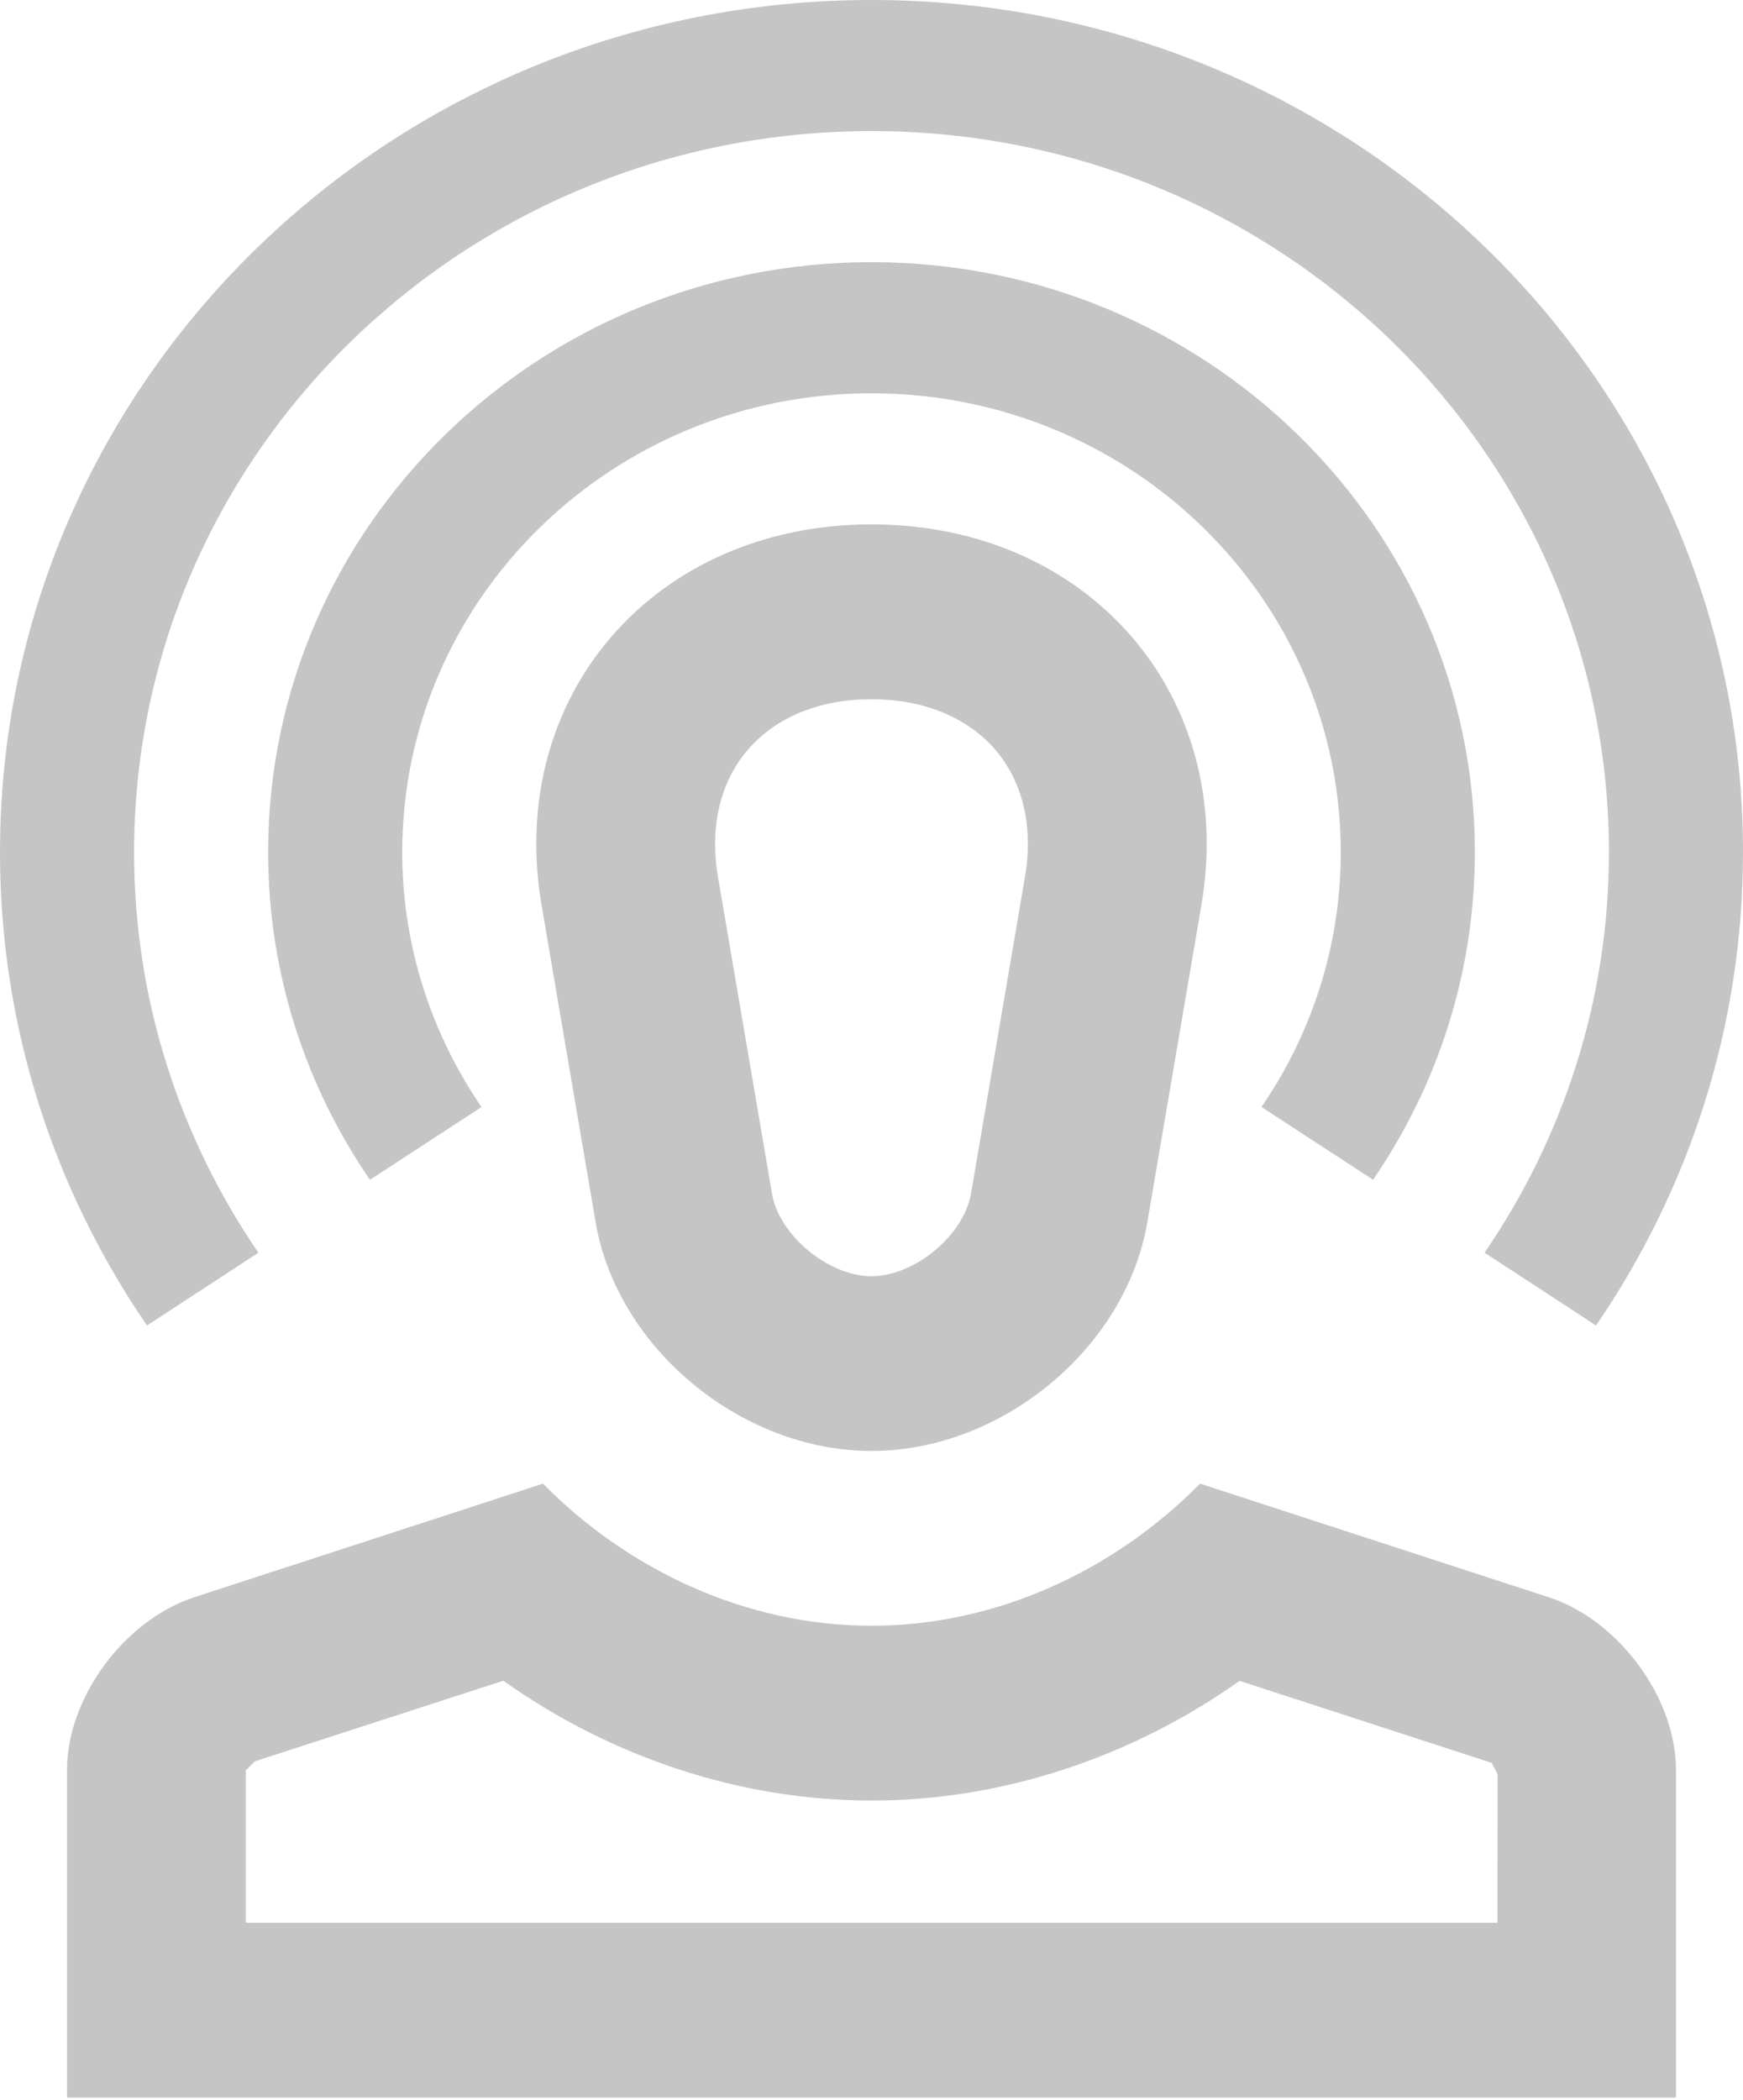
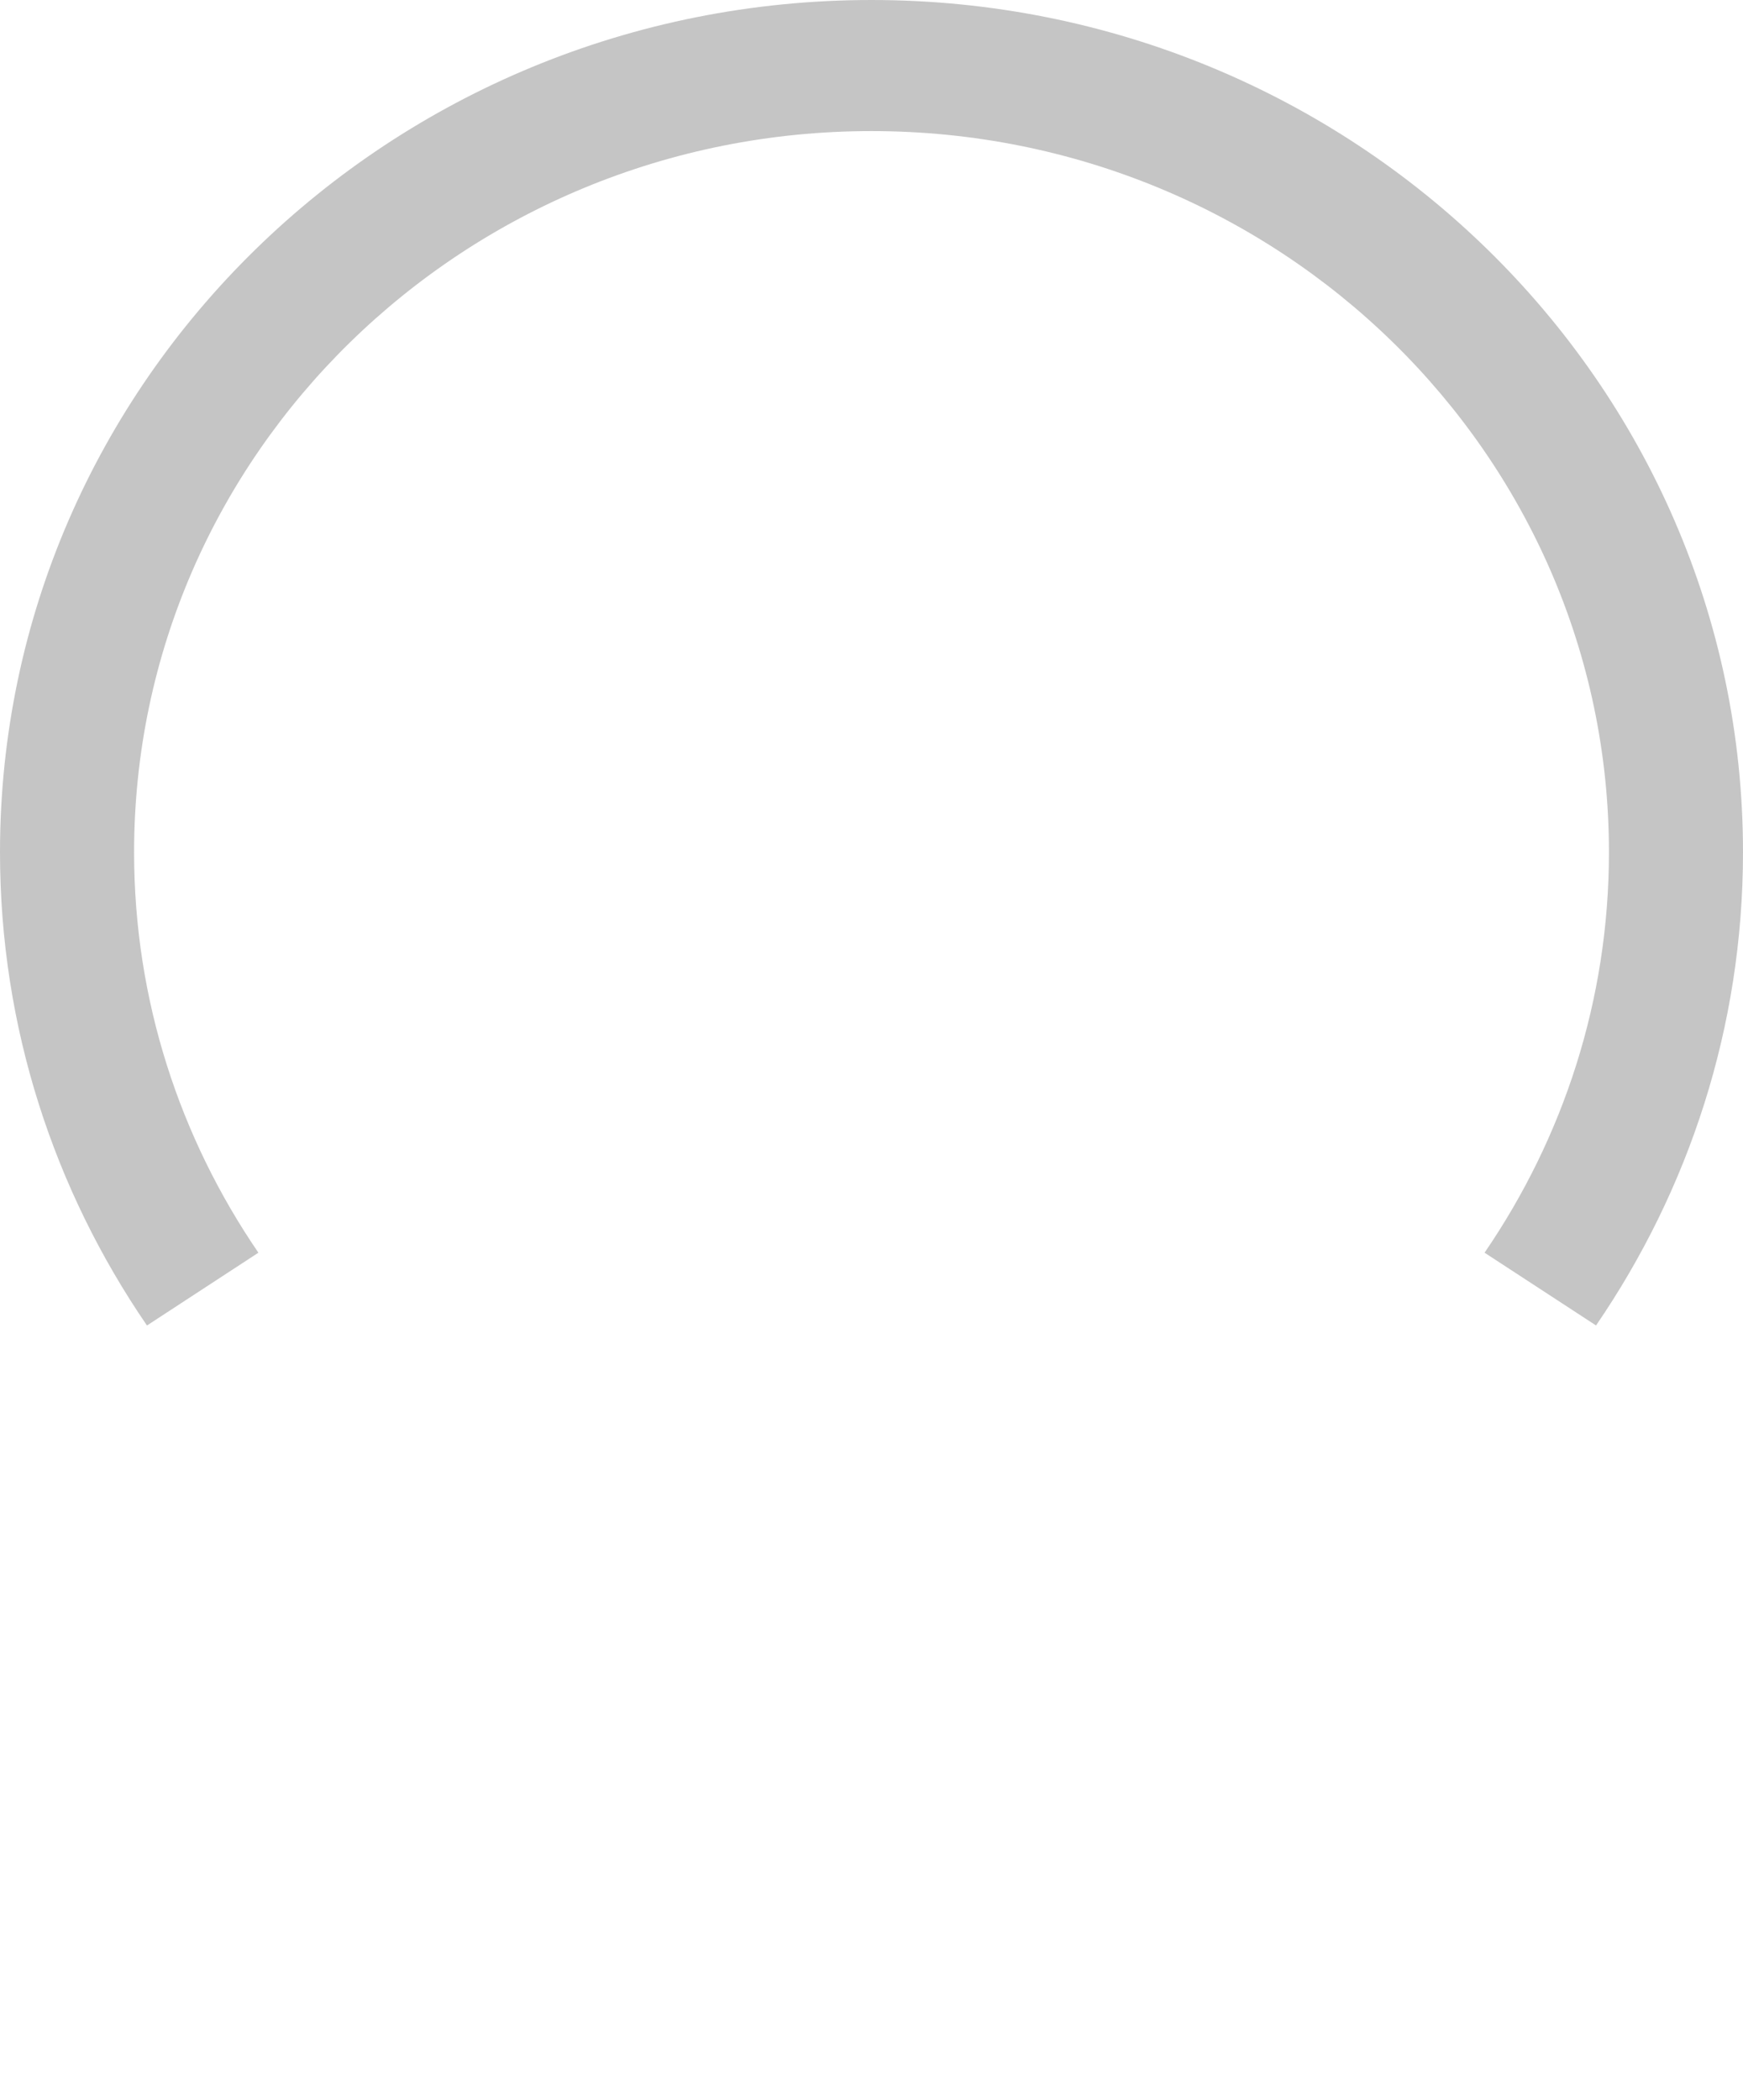
<svg xmlns="http://www.w3.org/2000/svg" width="44" height="53" viewBox="0 0 44 53" fill="none">
-   <path d="M22 13.233C16.519 13.233 12.771 17.559 13.672 22.844L15.037 30.848C15.579 34.02 18.712 36.615 22 36.615C25.289 36.615 28.42 34.02 28.962 30.848L30.327 22.844C31.23 17.559 27.482 13.233 22 13.233ZM25.876 22.118L24.512 30.122C24.331 31.174 23.088 32.205 22 32.205C20.911 32.205 19.666 31.173 19.488 30.122L18.123 22.121C17.91 20.863 18.18 19.724 18.888 18.909C19.593 18.093 20.699 17.645 22 17.645C23.304 17.645 24.408 18.095 25.116 18.909C25.821 19.723 26.09 20.862 25.876 22.118Z" fill="#C5C5C5" />
  <path d="M3.71 33.449C1.368 30.031 0 25.926 0 21.507C0 9.63 9.85 0 22 0C34.145 0 44 9.63 44 21.506C44 25.926 42.63 30.03 40.29 33.448L37.476 31.612C39.457 28.719 40.616 25.245 40.616 21.506C40.615 11.456 32.278 3.308 22 3.308C11.719 3.308 3.385 11.456 3.385 21.506C3.385 25.245 4.544 28.719 6.523 31.612L3.71 33.449Z" fill="#C5C5C5" />
-   <path d="M12.155 27.936C10.895 26.094 10.154 23.884 10.154 21.506C10.154 15.109 15.458 9.925 22 9.925C28.54 9.925 33.846 15.109 33.846 21.506C33.846 23.884 33.106 26.094 31.845 27.935L34.661 29.771C36.283 27.406 37.231 24.563 37.231 21.505C37.231 13.283 30.409 6.616 22 6.616C13.587 6.616 6.769 13.283 6.769 21.506C6.769 24.564 7.716 27.406 9.339 29.772L12.155 27.936Z" fill="#C5C5C5" />
-   <path d="M39.097 40.307L30.294 37.44C28.141 39.622 25.165 41.026 22 41.026C18.835 41.026 15.857 39.622 13.706 37.44L4.903 40.307C3.138 40.884 1.692 42.844 1.692 44.662V52.933H42.308V44.662C42.308 42.844 40.862 40.884 39.097 40.307ZM37.801 48.521H6.205V44.662C6.205 44.664 6.207 44.664 6.209 44.664C6.236 44.664 6.365 44.496 6.448 44.442L12.706 42.413C15.447 44.358 18.713 45.437 22 45.437C25.286 45.437 28.549 44.358 31.293 42.416L37.672 44.492C37.641 44.499 37.78 44.686 37.806 44.785L37.801 48.521Z" fill="#C5C5C5" />
</svg>